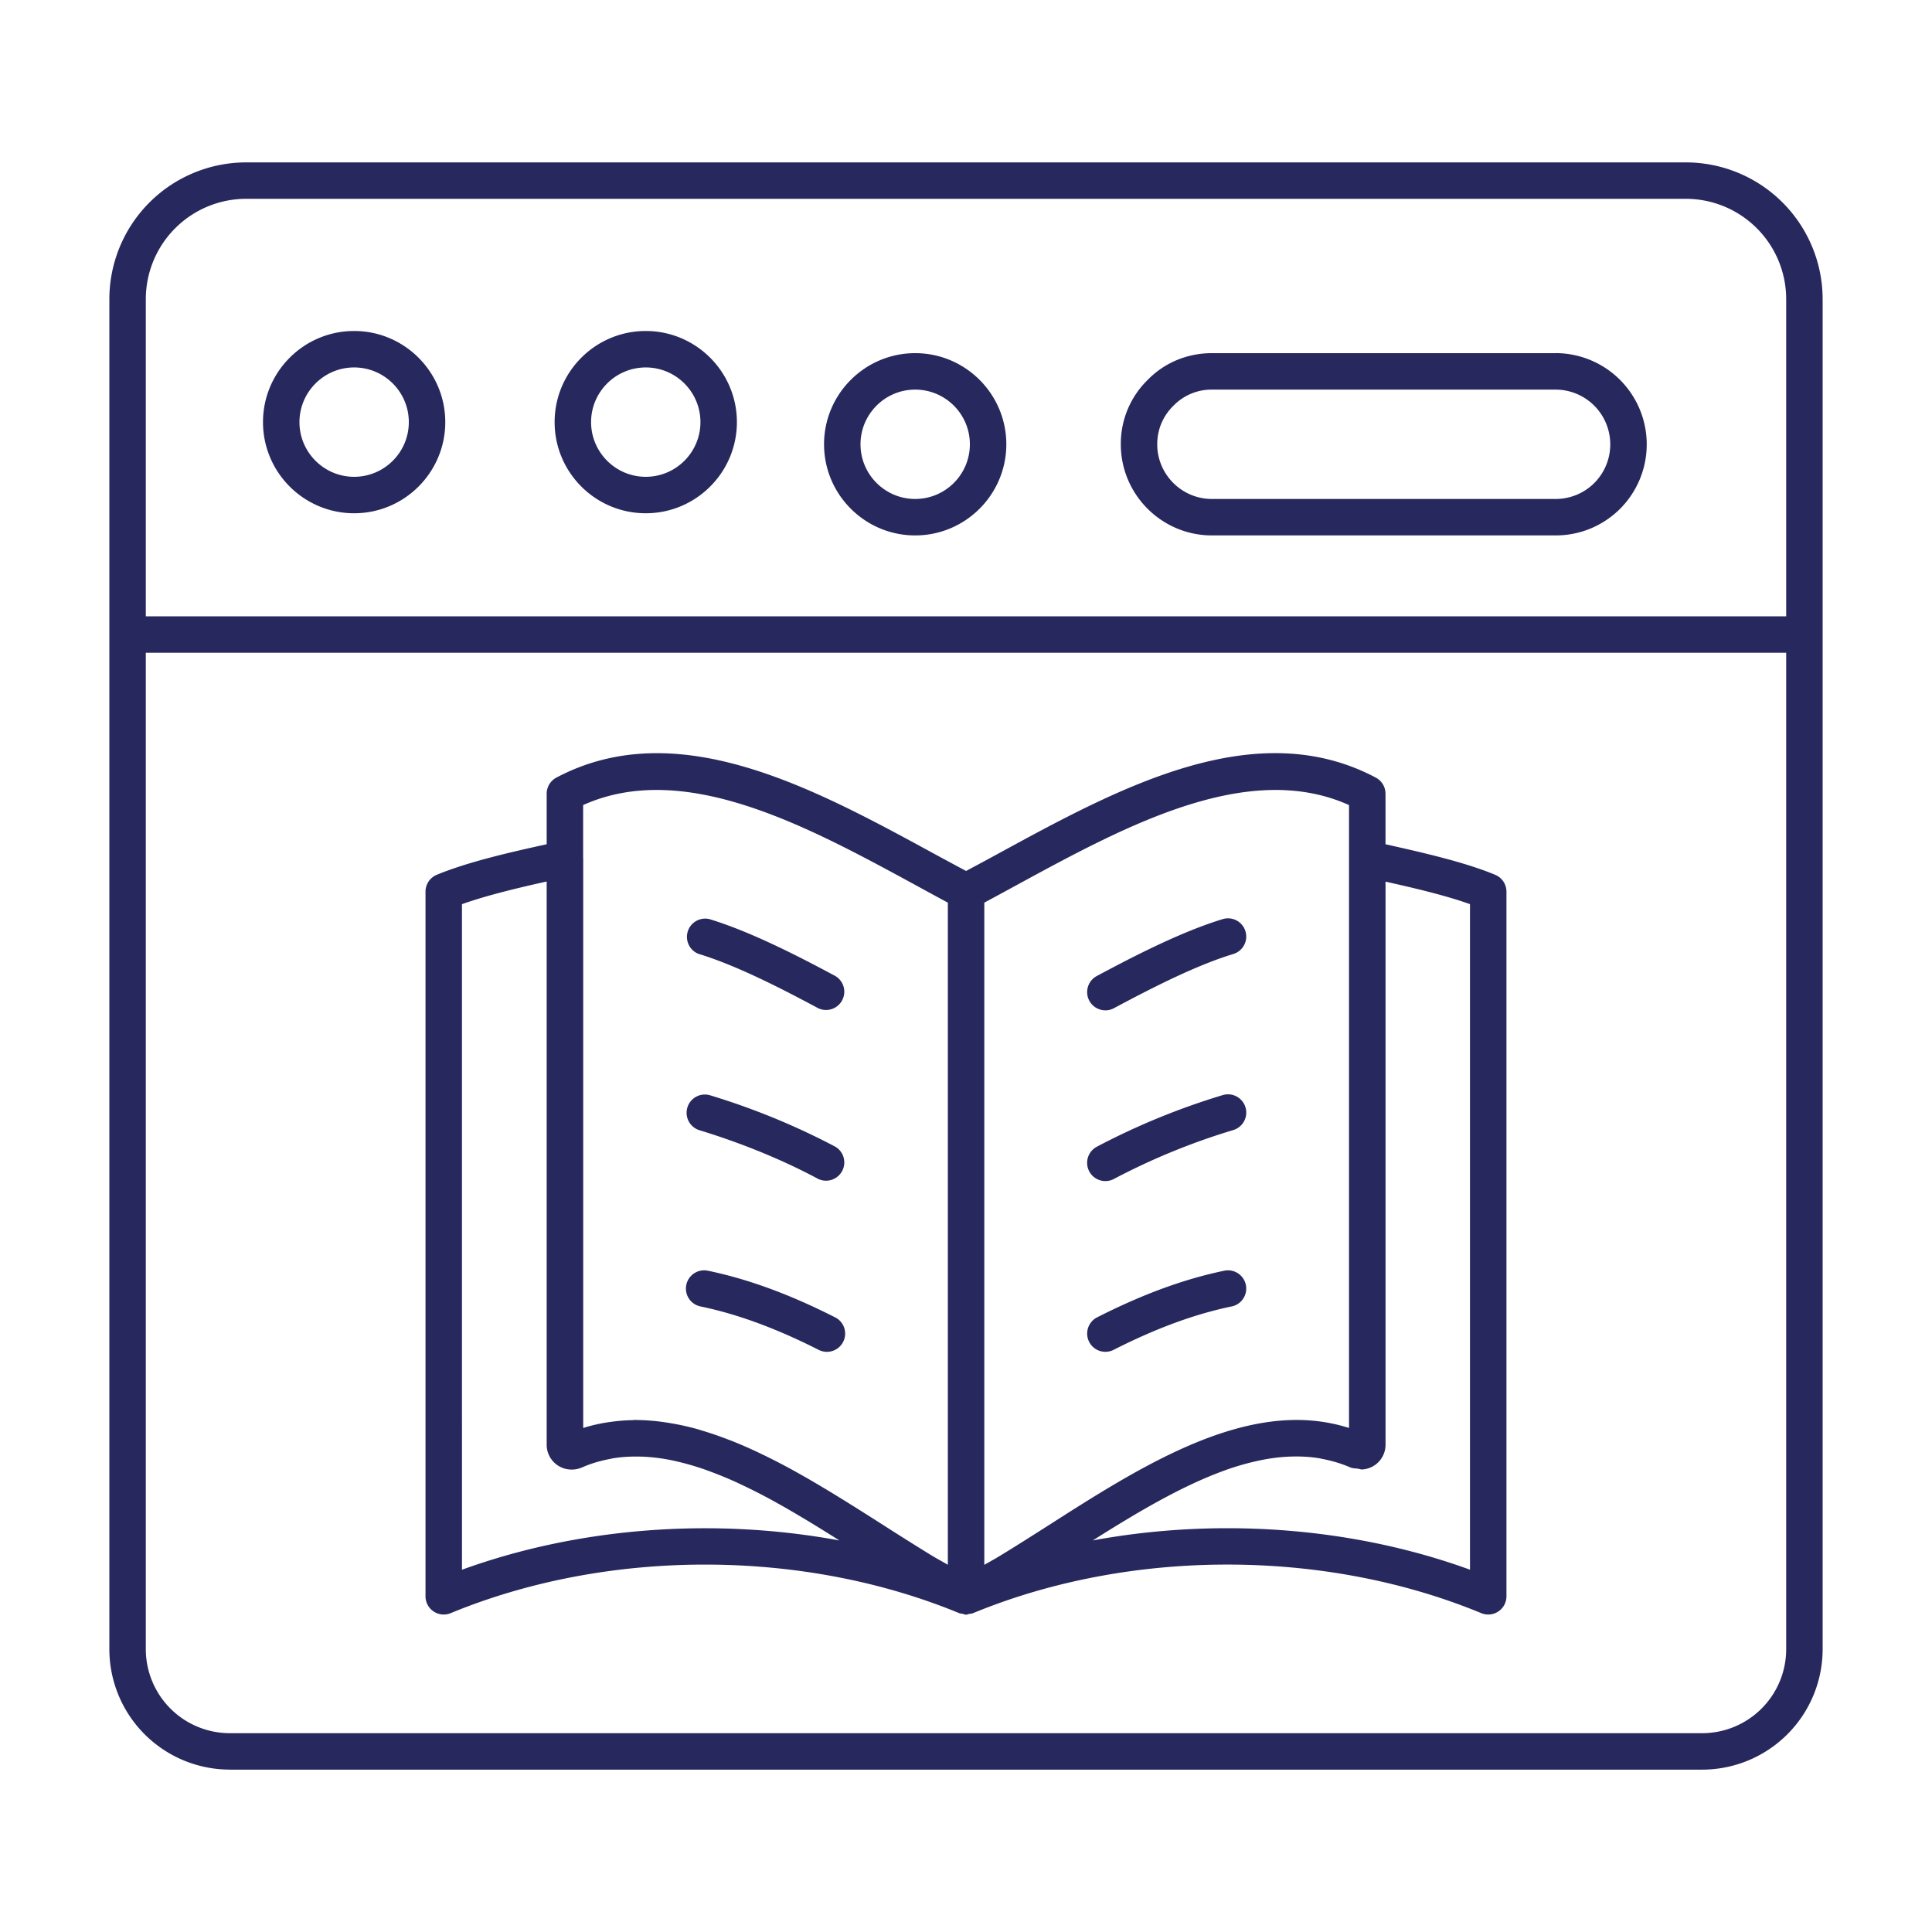
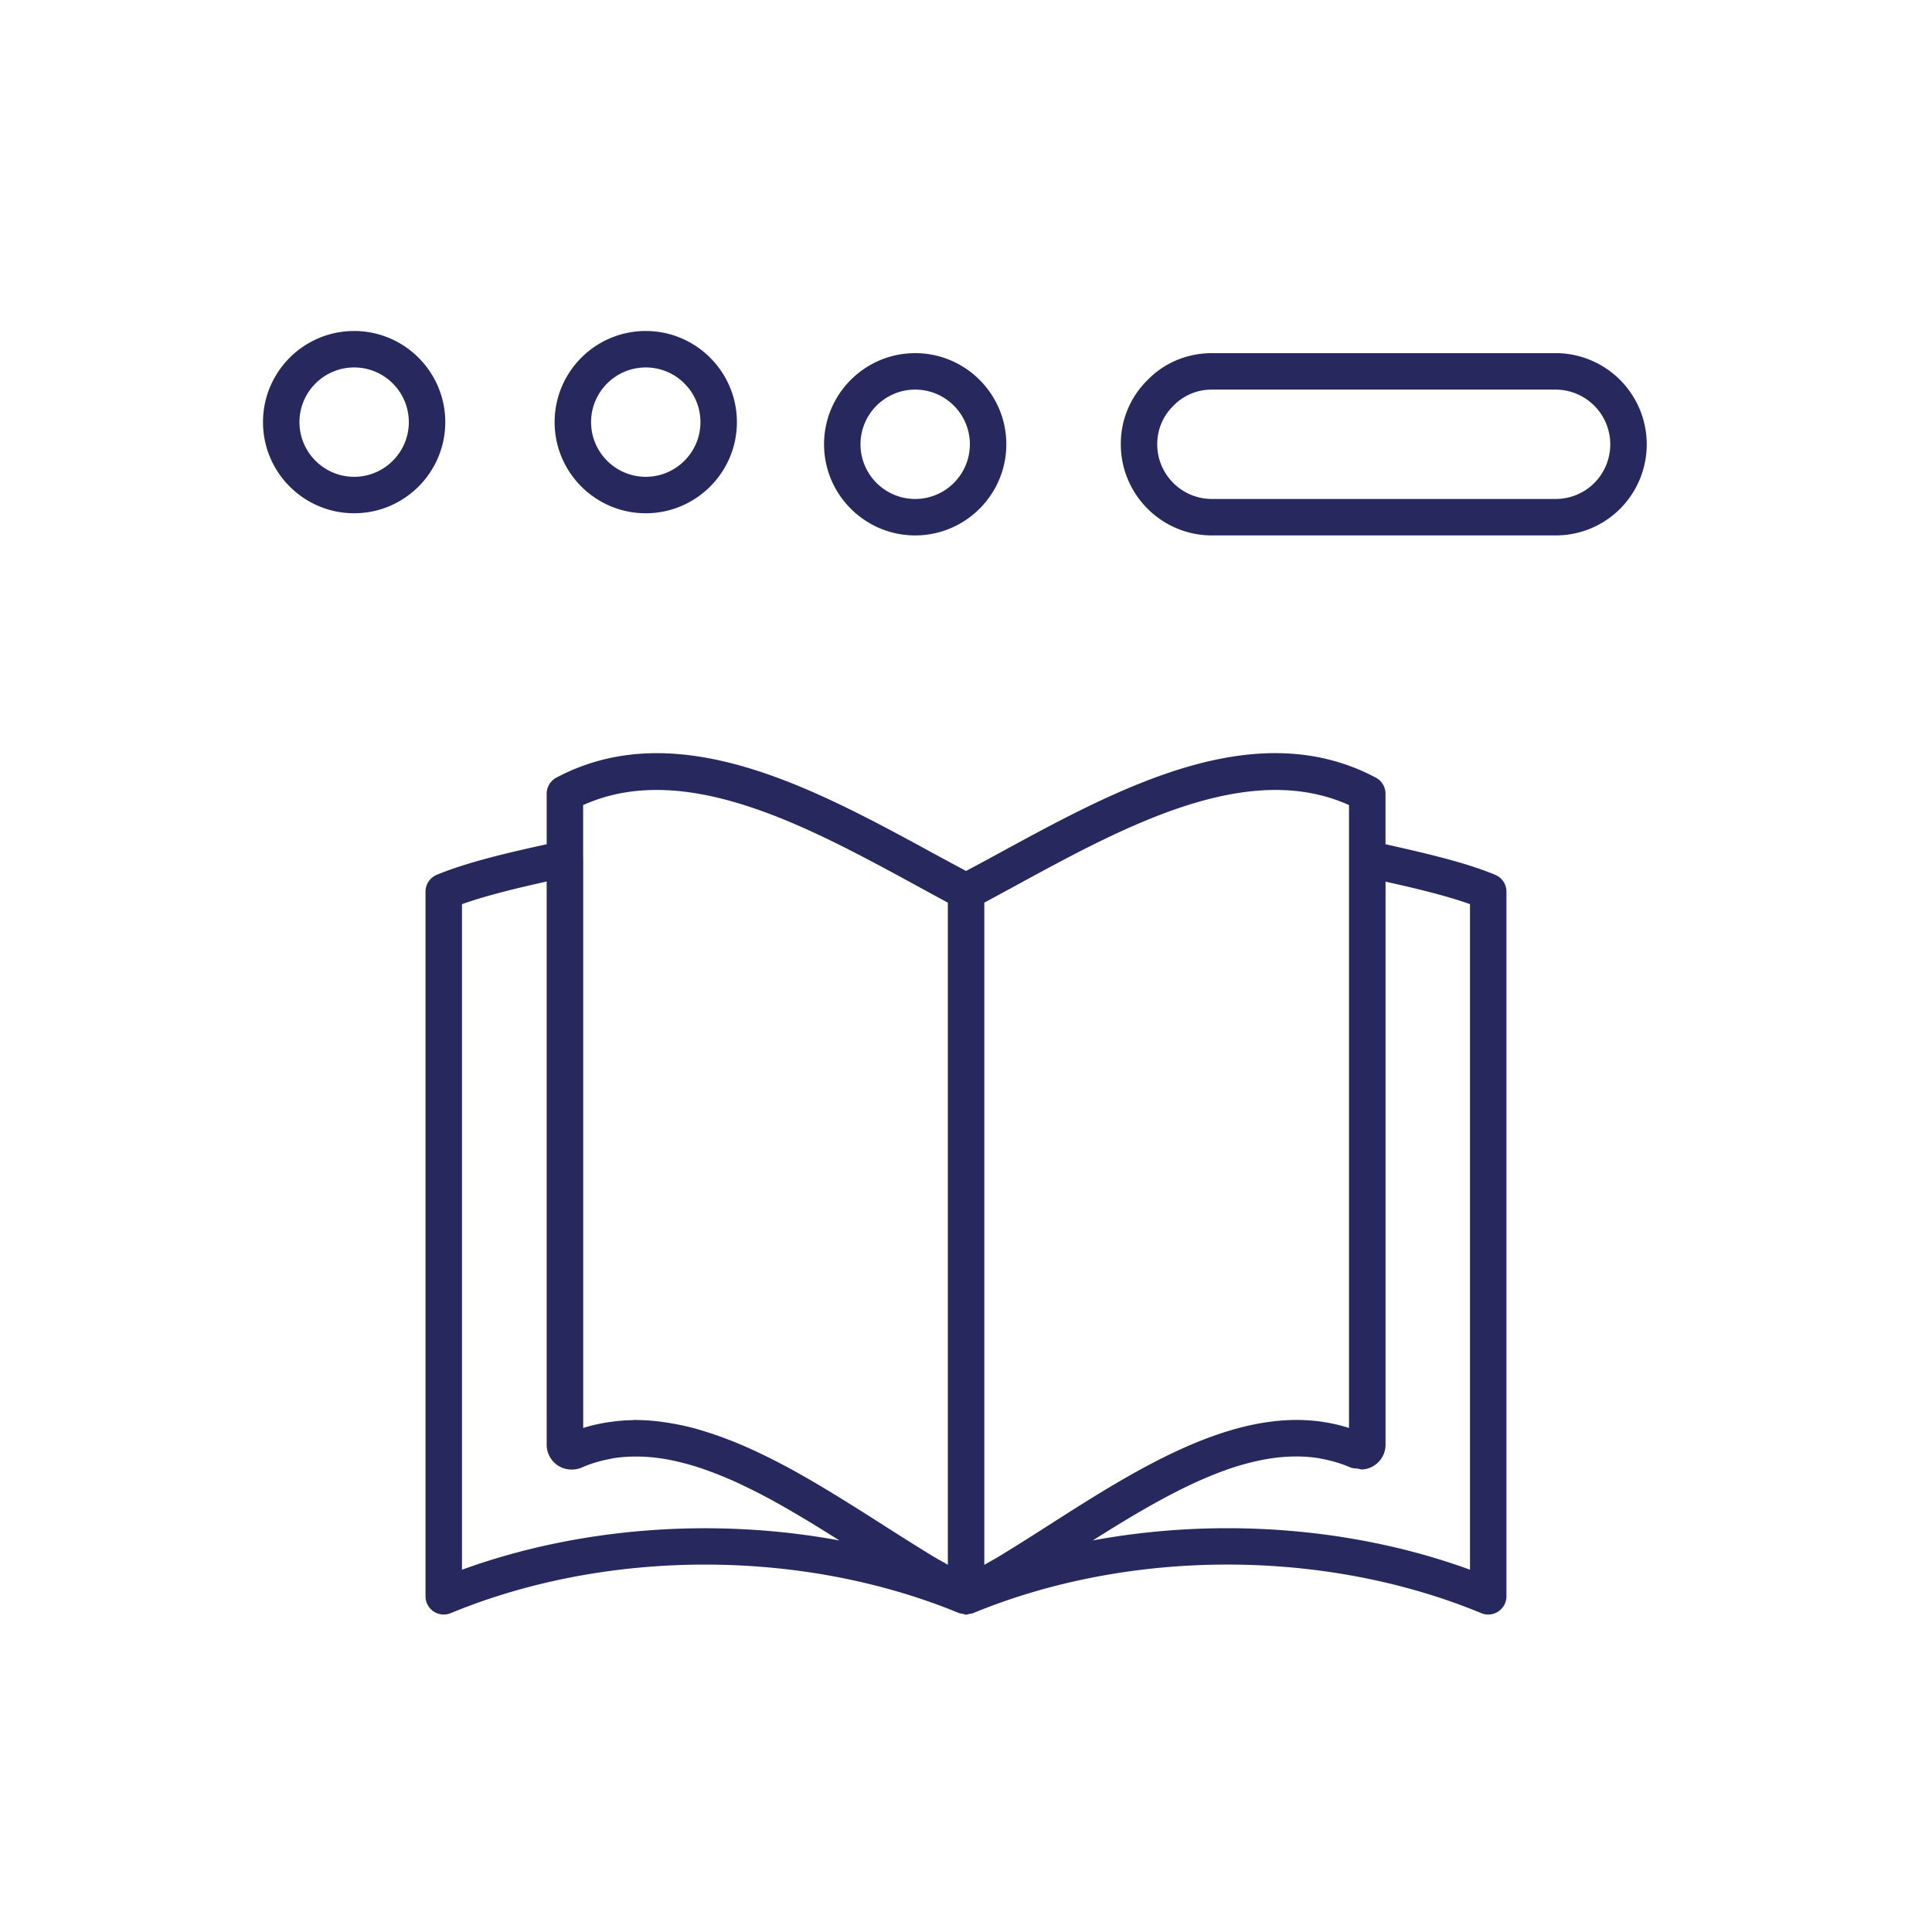
<svg xmlns="http://www.w3.org/2000/svg" version="1.1" width="512" height="512" x="0" y="0" viewBox="0 0 53 53" style="enable-background:new 0 0 512 512" xml:space="preserve" class="">
  <g>
-     <path d="M6.303 48.546h40.394A3.307 3.307 0 0 0 50 45.243V8.205a3.755 3.755 0 0 0-3.751-3.75H6.75A3.755 3.755 0 0 0 3 8.204v37.038a3.306 3.306 0 0 0 3.303 3.303zM4 8.206a2.754 2.754 0 0 1 2.75-2.752H46.25A2.754 2.754 0 0 1 49 8.205v8.702H4zm0 9.701h45v27.336a2.306 2.306 0 0 1-2.303 2.303H6.303A2.306 2.306 0 0 1 4 45.243z" fill="#27285d" opacity="1" data-original="#000000" />
    <path d="M9.715 9.08c-1.379 0-2.5 1.12-2.5 2.5s1.121 2.5 2.5 2.5 2.5-1.122 2.5-2.5-1.122-2.5-2.5-2.5zm0 4c-.827 0-1.5-.674-1.5-1.5s.673-1.5 1.5-1.5 1.5.672 1.5 1.5-.673 1.5-1.5 1.5zM17.715 9.08c-1.379 0-2.5 1.12-2.5 2.5s1.121 2.5 2.5 2.5 2.5-1.122 2.5-2.5-1.122-2.5-2.5-2.5zm0 4c-.827 0-1.5-.674-1.5-1.5s.673-1.5 1.5-1.5 1.5.672 1.5 1.5-.673 1.5-1.5 1.5zM25.106 9.688c-1.378 0-2.5 1.121-2.5 2.5s1.122 2.5 2.5 2.5 2.5-1.122 2.5-2.5-1.121-2.5-2.5-2.5zm0 4c-.827 0-1.5-.673-1.5-1.5s.673-1.5 1.5-1.5 1.5.672 1.5 1.5-.672 1.5-1.5 1.5zM42.676 9.688h-9.43c-.675 0-1.303.263-1.758.73a2.444 2.444 0 0 0-.741 1.77c0 1.378 1.121 2.5 2.5 2.5h9.43c.668 0 1.298-.262 1.773-.737a2.503 2.503 0 0 0-1.773-4.264zm1.066 3.556a1.497 1.497 0 0 1-1.066.444h-9.43c-.827 0-1.5-.673-1.5-1.5 0-.404.156-.777.449-1.062a1.453 1.453 0 0 1 1.052-.438h9.43a1.502 1.502 0 0 1 1.065 2.556zM12.364 44.253c4.302-1.776 9.647-1.776 13.949 0 .03.013.062.012.094.019.032.006.063.023.095.023.03 0 .056-.015.084-.02.037-.007.073-.007.109-.022 4.302-1.776 9.644-1.777 13.94 0a.5.5 0 0 0 .691-.462V24.46a.5.5 0 0 0-.307-.461c-.848-.354-2.043-.622-3.011-.839v-1.386a.5.5 0 0 0-.266-.442c-3.312-1.755-7.053.284-10.353 2.083-.3.164-.594.322-.887.478-.292-.156-.586-.315-.887-.478-3.3-1.798-7.042-3.836-10.352-2.083a.5.5 0 0 0-.266.442v1.386c-.96.21-2.16.483-3.015.838a.5.5 0 0 0-.309.462v19.331a.5.5 0 0 0 .691.462zm24.672-4h.002c.067.03.137.028.207.036.044.005.086.026.13.022a.68.68 0 0 0 .634-.682V24.186c.765.17 1.638.375 2.317.617v18.258c-2.085-.759-4.37-1.138-6.658-1.138-1.24 0-2.48.112-3.69.335 1.215-.767 2.438-1.495 3.623-1.922l.043-.016a7.183 7.183 0 0 1 .909-.256c.266-.056.53-.092.79-.104l.089-.003c.26-.007.516.006.769.049l.07.015c.258.05.514.122.763.231h.002zM27.002 24.762c.285-.153.573-.31.865-.469 2.985-1.626 6.353-3.46 9.14-2.208v17.088a4.472 4.472 0 0 0-.477-.124c-2.566-.528-5.32 1.231-7.78 2.804l-.157.1c-.32.204-.632.402-.939.591-.086.054-.172.105-.257.157-.134.082-.263.15-.395.227zm-11.005-2.677c2.784-1.252 6.156.582 9.14 2.207.292.16.58.317.865.47v18.164c-.148-.087-.292-.163-.444-.255l-.111-.068a84.518 84.518 0 0 1-1.21-.762c-.519-.331-1.052-.67-1.593-.995l-.106-.063a26.529 26.529 0 0 0-.734-.423l-.068-.038a18.147 18.147 0 0 0-.913-.467 12.759 12.759 0 0 0-.747-.327c-.045-.018-.089-.033-.133-.05a9.417 9.417 0 0 0-.719-.244l-.085-.027a7.2 7.2 0 0 0-.914-.192 5.622 5.622 0 0 0-.755-.06l-.036-.003c-.032 0-.064.007-.096.007a4.822 4.822 0 0 0-.522.039c-.06.008-.12.015-.179.025-.21.035-.418.08-.625.147-.004.002-.009.002-.013.003V23.561l-.002-.006v-1.47zm-3.324 2.719c.686-.245 1.564-.453 2.324-.622V39.63a.68.68 0 0 0 .634.682c.114.009.23-.01.339-.058.25-.11.508-.183.769-.232.023-.004.045-.011.068-.015.25-.042.503-.055.76-.048.035.001.07 0 .106.003a5.086 5.086 0 0 1 .884.126c.259.06.52.134.783.227.037.012.073.027.11.04.27.099.54.21.812.336l.073.035c.281.132.564.276.847.43l.016.009c.28.153.56.316.841.484l.126.075c.25.151.501.308.752.465l.11.07c-3.438-.635-7.134-.366-10.354.803z" fill="#27285d" opacity="1" data-original="#000000" />
-     <path d="M30.323 27.717c.08 0 .16-.02.236-.06 1.047-.56 2.256-1.177 3.274-1.486a.5.5 0 0 0-.291-.957c-1.101.335-2.365.977-3.456 1.562a.5.5 0 0 0 .237.94zM30.323 37.084a.502.502 0 0 0 .226-.054c1.164-.591 2.224-.981 3.24-1.191a.5.5 0 0 0-.204-.98c-1.103.229-2.244.647-3.489 1.28a.5.5 0 0 0 .227.945zM22.908 36.138c-1.245-.632-2.387-1.05-3.49-1.279a.5.5 0 0 0-.202.98c1.014.21 2.075.6 3.24 1.19a.5.5 0 1 0 .452-.892zM19.172 26.17c1.017.31 2.226.926 3.273 1.488a.501.501 0 0 0 .473-.882c-1.09-.585-2.355-1.227-3.455-1.562a.501.501 0 0 0-.291.957zM33.542 30.042a19.383 19.383 0 0 0-3.455 1.417.5.5 0 1 0 .472.882A18.34 18.34 0 0 1 33.833 31a.5.5 0 0 0-.291-.958zM19.172 31c1.164.354 2.297.817 3.273 1.341a.501.501 0 0 0 .473-.882 19.392 19.392 0 0 0-3.455-1.417.501.501 0 0 0-.291.958z" fill="#27285d" opacity="1" data-original="#000000" />
  </g>
</svg>